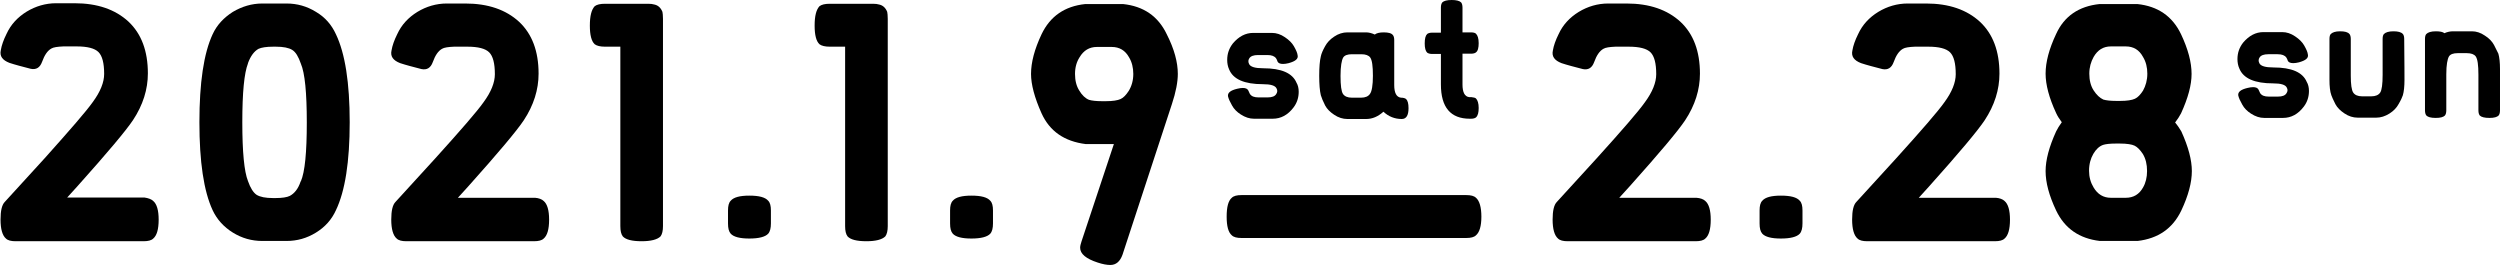
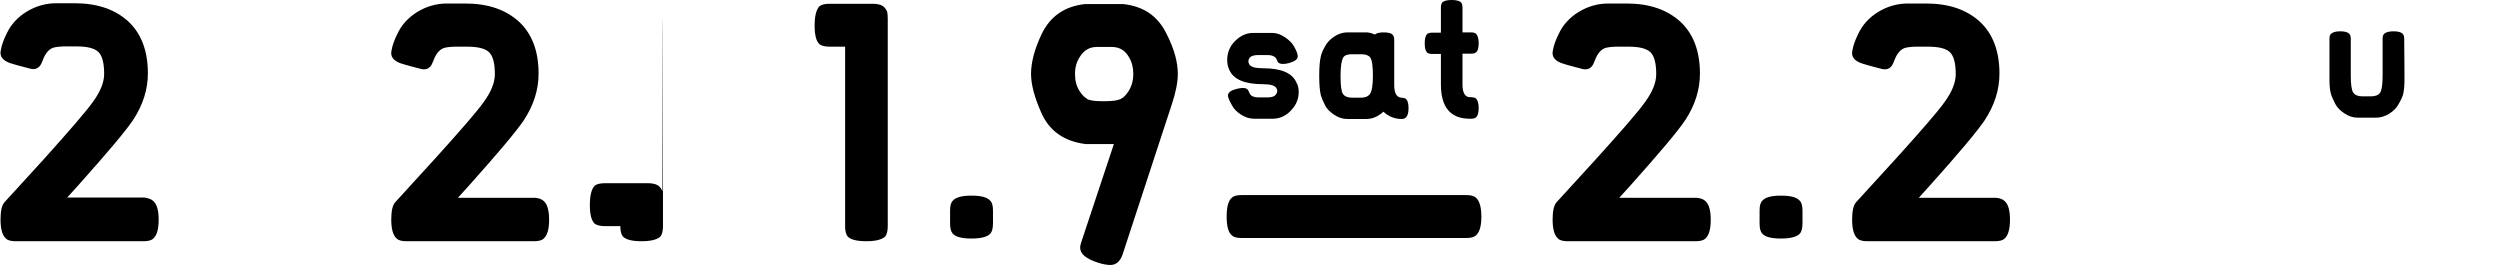
<svg xmlns="http://www.w3.org/2000/svg" version="1.1" id="レイヤー_1" x="0px" y="0px" viewBox="0 0 926.5 98.1" style="enable-background:new 0 0 926.5 98.1;" xml:space="preserve">
  <path d="M56.8,74.5c1.3,1.1,2,3.4,2,6.9c0,3.6-0.7,5.9-2,7c-0.7,0.7-1.9,1-3.6,1H5.8c-1.7,0-2.9-0.3-3.6-1c-1.3-1.1-2-3.5-2-7  c0-3.3,0.5-5.5,1.6-6.6l14.8-16.2C26,48.1,32,41.2,34.4,37.8c2.8-3.8,4.2-7.3,4.2-10.4c0-4-0.7-6.7-2.1-8.1  c-1.4-1.4-4.1-2.1-8.1-2.1c-2.9,0-4.5,0-4.9,0c-2.2,0.1-3.7,0.3-4.5,0.8c-1.4,0.8-2.5,2.4-3.4,4.9c-0.8,2.2-2.2,3-4.2,2.6  c-3.1-0.8-5.8-1.5-7.9-2.2c-2.6-1-3.7-2.5-3.2-4.7c0.3-1.8,1-3.8,2.1-6c1.6-3.5,4.1-6.2,7.5-8.3c3.3-2,7-3.1,10.9-3.1h6.8  c8.5,0,15.1,2.3,20,6.8c4.8,4.5,7.2,10.9,7.2,19.2c0,5.9-1.8,11.7-5.5,17.3c-2.6,3.9-9.4,12-20.5,24.4l-3.9,4.3h28.6  C54.9,73.4,56.1,73.8,56.8,74.5z" />
-   <path d="M129.6,45.3c0,14.6-1.7,25.5-5.1,32.6c-1.6,3.5-4,6.2-7.4,8.3c-3.4,2.1-7,3.1-10.9,3.1h-9c-3.9,0-7.5-1-10.9-3.1  s-5.9-4.9-7.5-8.3c-3.3-7.1-4.9-18-4.9-32.6c0-14.6,1.6-25.5,4.9-32.6c1.6-3.5,4.2-6.2,7.5-8.3c3.4-2,7-3.1,10.9-3.1h9  c3.9,0,7.5,1,10.9,3.1c3.4,2,5.8,4.8,7.4,8.3C127.9,19.8,129.6,30.7,129.6,45.3z M111.5,67.2c1.5-3.5,2.2-10.7,2.2-21.8  c0-11-0.7-18.3-2.2-21.8c-0.9-2.6-1.9-4.3-3.2-5.1c-1.3-0.8-3.3-1.2-6.1-1.2h-0.9c-2.6,0-4.4,0.3-5.5,0.8c-1.6,0.9-2.9,2.6-3.9,5.3  v0.1c-1.4,3.6-2.1,10.8-2.1,21.8c0,11,0.7,18.3,2.1,21.8c0.9,2.6,2,4.3,3.2,5.1c1.3,0.8,3.3,1.2,6.1,1.2h0.9c2.5,0,4.3-0.3,5.3-0.8  c1.7-0.9,3.1-2.6,4-5.3V67.2z" />
  <path d="M201.5,74.5c1.3,1.1,2,3.4,2,6.9c0,3.6-0.7,5.9-2,7c-0.7,0.7-1.9,1-3.6,1h-47.3c-1.7,0-2.9-0.3-3.6-1c-1.3-1.1-2-3.5-2-7  c0-3.3,0.5-5.5,1.6-6.6l14.8-16.2c9.4-10.4,15.4-17.3,17.8-20.7c2.8-3.8,4.2-7.3,4.2-10.4c0-4-0.7-6.7-2.1-8.1  c-1.4-1.4-4.1-2.1-8.1-2.1c-2.9,0-4.5,0-4.9,0c-2.2,0.1-3.7,0.3-4.5,0.8c-1.4,0.8-2.5,2.4-3.4,4.9c-0.8,2.2-2.2,3-4.2,2.6  c-3.1-0.8-5.8-1.5-7.9-2.2c-2.6-1-3.7-2.5-3.2-4.7c0.3-1.8,1-3.8,2.1-6c1.6-3.5,4.1-6.2,7.5-8.3c3.3-2,7-3.1,10.9-3.1h6.8  c8.5,0,15.1,2.3,20,6.8c4.8,4.5,7.2,10.9,7.2,19.2c0,5.9-1.8,11.7-5.5,17.3c-2.6,3.9-9.4,12-20.5,24.4l-3.9,4.3h28.6  C199.6,73.4,200.8,73.8,201.5,74.5z" />
-   <path d="M245.7,7v76.8c0,1.7-0.3,3-0.9,3.8c-1.2,1.2-3.6,1.8-7,1.8c-3.6,0-5.9-0.6-7-1.8c-0.6-0.8-0.9-2-0.9-3.8V17.3h-5.7  c-1.7,0-3-0.3-3.8-0.9c-1.2-1.1-1.8-3.4-1.8-6.9c0-3.6,0.6-5.9,1.8-7.2c0.8-0.6,2-0.9,3.8-0.9h16.1c0.9,0,1.6,0.1,2.3,0.3  c1.3,0.3,2.3,1.2,2.9,2.7C245.6,4.9,245.7,5.8,245.7,7z" />
-   <path d="M285.7,82.8c0,1.7-0.3,3-1,3.8c-1.1,1.2-3.5,1.8-7,1.8c-3.5,0-5.8-0.6-6.9-1.8c-0.7-0.8-1-2-1-3.8v-4.8c0-1.7,0.3-2.9,1-3.6  c1.1-1.3,3.4-1.9,6.9-1.9c3.6,0,5.9,0.6,7,1.9c0.7,0.7,1,1.9,1,3.6V82.8z" />
+   <path d="M245.7,7v76.8c0,1.7-0.3,3-0.9,3.8c-1.2,1.2-3.6,1.8-7,1.8c-3.6,0-5.9-0.6-7-1.8c-0.6-0.8-0.9-2-0.9-3.8h-5.7  c-1.7,0-3-0.3-3.8-0.9c-1.2-1.1-1.8-3.4-1.8-6.9c0-3.6,0.6-5.9,1.8-7.2c0.8-0.6,2-0.9,3.8-0.9h16.1c0.9,0,1.6,0.1,2.3,0.3  c1.3,0.3,2.3,1.2,2.9,2.7C245.6,4.9,245.7,5.8,245.7,7z" />
  <path d="M329,7v76.8c0,1.7-0.3,3-0.9,3.8c-1.2,1.2-3.6,1.8-7,1.8c-3.6,0-5.9-0.6-7-1.8c-0.6-0.8-0.9-2-0.9-3.8V17.3h-5.7  c-1.7,0-3-0.3-3.8-0.9c-1.2-1.1-1.8-3.4-1.8-6.9c0-3.6,0.6-5.9,1.8-7.2c0.8-0.6,2-0.9,3.8-0.9h16.1c0.9,0,1.6,0.1,2.3,0.3  c1.3,0.3,2.3,1.2,2.9,2.7C328.9,4.9,329,5.8,329,7z" />
  <path d="M368,82.8c0,1.7-0.3,3-1,3.8c-1.1,1.2-3.5,1.8-7,1.8c-3.5,0-5.8-0.6-6.9-1.8c-0.7-0.8-1-2-1-3.8v-4.8c0-1.7,0.3-2.9,1-3.6  c1.1-1.3,3.4-1.9,6.9-1.9c3.6,0,5.9,0.6,7,1.9c0.7,0.7,1,1.9,1,3.6V82.8z" />
  <path d="M436.5,27.4c0,2.9-0.7,6.7-2.2,11.2l-18.3,55.8c-0.9,2.5-2.4,3.8-4.5,3.8c-1.3,0-2.9-0.3-4.7-0.9c-4.3-1.4-6.5-3.2-6.5-5.5  c0-0.6,0.2-1.4,0.5-2.3l12-36.1h-10.4C394.4,52.4,389,48.6,386,42c-2.6-5.8-3.9-10.7-3.9-14.6c0-4.3,1.3-9.2,3.9-14.7  c3.2-6.7,8.6-10.4,16.2-11.2h14c7.6,0.8,13,4.5,16.2,11.2C435.2,18.2,436.5,23.1,436.5,27.4z M420,27.4c0-2.3-0.5-4.4-1.6-6.2  c-1.4-2.5-3.5-3.8-6.4-3.8h-5.5c-2.8,0-4.9,1.3-6.4,3.8c-1.1,1.7-1.7,3.8-1.7,6.2c0,2.4,0.5,4.5,1.6,6.2c1,1.7,2.3,2.9,3.6,3.4  c1,0.3,2.6,0.5,4.8,0.5h1.4c2.6,0,4.4-0.3,5.5-0.8s2-1.5,3-3C419.4,31.9,420,29.8,420,27.4z" />
  <path d="M481.3,34c0,2.1-0.6,4.1-1.9,5.8c-2.1,2.8-4.7,4.2-7.7,4.2h-7c-1.6,0-3.2-0.5-4.9-1.6c-1.4-0.9-2.5-2-3.2-3.3  c-0.8-1.4-1.3-2.5-1.5-3.4c-0.2-1.3,0.9-2.2,3.4-2.8c0.8-0.2,1.5-0.3,2.1-0.3c1,0,1.7,0.3,2,0.9c0.3,0.6,0.5,1,0.6,1.3  c0.6,0.9,1.6,1.3,3.2,1.3h3.4c1.6,0,2.7-0.4,3.2-1.3c0.4-0.6,0.5-1.3,0.1-2c-0.5-1.1-2.2-1.6-5.1-1.6c-6.8,0-11-1.8-12.5-5.5  c-0.5-1.1-0.7-2.3-0.7-3.5c0-2.3,0.7-4.3,2.1-6.1c2.2-2.6,4.7-3.9,7.5-3.9h7c1.6,0,3.2,0.5,4.8,1.6c1.5,1,2.6,2.1,3.3,3.3  c0.8,1.4,1.3,2.5,1.4,3.4c0.3,1.3-0.8,2.2-3.3,2.9c-0.8,0.2-1.5,0.3-2.1,0.3c-1.1,0-1.7-0.3-2-0.8c-0.2-0.6-0.4-1-0.6-1.3  c-0.6-0.8-1.6-1.2-3.2-1.2h-3.5c-1.6,0-2.7,0.4-3.2,1.2c-0.4,0.6-0.5,1.3-0.1,2.1c0.5,1.1,2.3,1.6,5.2,1.6c6.8,0,10.9,1.8,12.4,5.4  C481,31.5,481.3,32.7,481.3,34z" />
  <path d="M519.5,44.1L519.5,44.1c-2.6,0-4.9-0.9-6.8-2.7c-2,1.8-4.1,2.7-6.4,2.7h-7c-1.6,0-3.3-0.5-4.9-1.6c-1.5-1-2.6-2.1-3.3-3.4  c-0.8-1.6-1.3-2.8-1.6-3.8c-0.4-1.6-0.6-4.1-0.6-7.2c0-3.2,0.2-5.6,0.6-7.2c0.2-1,0.7-2.2,1.6-3.8c0.7-1.3,1.8-2.5,3.3-3.5  c1.6-1.1,3.3-1.6,4.9-1.6h7c1,0,2.1,0.3,3.2,0.8c0.6-0.5,1.7-0.8,3.3-0.8c1.7,0,2.9,0.3,3.4,1c0.3,0.3,0.5,1,0.5,1.8v16.7  c0,2.9,0.8,4.5,2.5,4.7c0.9,0,1.5,0.2,1.9,0.5c0.6,0.6,0.9,1.7,0.9,3.4C522,42.7,521.2,44.1,519.5,44.1z M508.8,28.1  c0-3.6-0.3-5.8-1-6.8c-0.6-0.8-1.7-1.2-3.3-1.2H501c-1.6,0-2.7,0.4-3.2,1.2c-0.6,1-1,3.3-1,6.8c0,3.6,0.3,5.8,0.9,6.7  c0.6,0.9,1.7,1.4,3.3,1.4h3.4c1.6,0,2.7-0.5,3.3-1.4C508.4,33.9,508.8,31.6,508.8,28.1z" />
  <path d="M547,36.5c0.6,0.6,1,1.8,1,3.5c0,1.7-0.3,2.9-1,3.5c-0.3,0.3-1,0.5-1.8,0.5h-0.5c-7.1,0-10.7-4.2-10.7-12.7V20h-3.2  c-0.9,0-1.5-0.2-1.9-0.5c-0.6-0.6-0.9-1.7-0.9-3.4c0-1.8,0.3-2.9,0.9-3.5c0.4-0.3,1-0.5,1.9-0.5h3.2V2.8c0-0.9,0.2-1.5,0.5-1.9  c0.6-0.6,1.8-0.9,3.5-0.9c1.7,0,2.9,0.3,3.5,0.9c0.3,0.4,0.5,1,0.5,1.9V12h3.2c0.9,0,1.5,0.2,1.8,0.5c0.6,0.6,1,1.7,1,3.5  c0,1.7-0.3,2.9-1,3.4c-0.3,0.3-1,0.5-1.8,0.5H542v11.4c0,2.9,0.8,4.5,2.5,4.7h0.8C546.1,36.1,546.7,36.2,547,36.5z" />
  <path d="M543.4,72.3c1.7,0,2.9,0.3,3.6,1c1.3,1.1,2,3.5,2,7c0,3.5-0.7,5.8-2,6.9c-0.7,0.7-1.9,1-3.6,1h-83.3c-1.7,0-2.9-0.3-3.6-1  c-1.3-1.1-1.9-3.4-1.9-6.9c0-3.6,0.6-5.9,1.9-7c0.7-0.7,1.9-1,3.6-1H543.4z" />
  <path d="M632,74.5c1.3,1.1,2,3.4,2,6.9c0,3.6-0.7,5.9-2,7c-0.7,0.7-1.9,1-3.6,1H581c-1.7,0-2.9-0.3-3.6-1c-1.3-1.1-2-3.5-2-7  c0-3.3,0.5-5.5,1.6-6.6l14.8-16.2c9.4-10.4,15.4-17.3,17.8-20.7c2.8-3.8,4.2-7.3,4.2-10.4c0-4-0.7-6.7-2.1-8.1  c-1.4-1.4-4.1-2.1-8.1-2.1c-2.9,0-4.5,0-4.9,0c-2.2,0.1-3.7,0.3-4.5,0.8c-1.4,0.8-2.5,2.4-3.4,4.9c-0.8,2.2-2.2,3-4.2,2.6  c-3.1-0.8-5.8-1.5-7.9-2.2c-2.6-1-3.7-2.5-3.2-4.7c0.3-1.8,1-3.8,2.1-6c1.6-3.5,4.1-6.2,7.5-8.3c3.3-2,7-3.1,10.9-3.1h6.8  c8.5,0,15.1,2.3,20,6.8c4.8,4.5,7.2,10.9,7.2,19.2c0,5.9-1.8,11.7-5.5,17.3c-2.6,3.9-9.4,12-20.5,24.4l-3.9,4.3h28.6  C630.1,73.4,631.3,73.8,632,74.5z" />
  <path d="M668,82.8c0,1.7-0.3,3-1,3.8c-1.1,1.2-3.5,1.8-7,1.8c-3.5,0-5.8-0.6-6.9-1.8c-0.7-0.8-1-2-1-3.8v-4.8c0-1.7,0.3-2.9,1-3.6  c1.1-1.3,3.4-1.9,6.9-1.9c3.6,0,5.9,0.6,7,1.9c0.7,0.7,1,1.9,1,3.6V82.8z" />
  <path d="M742.9,74.5c1.3,1.1,2,3.4,2,6.9c0,3.6-0.7,5.9-2,7c-0.7,0.7-1.9,1-3.6,1h-47.3c-1.7,0-2.9-0.3-3.6-1c-1.3-1.1-2-3.5-2-7  c0-3.3,0.5-5.5,1.6-6.6l14.8-16.2c9.4-10.4,15.4-17.3,17.8-20.7c2.8-3.8,4.2-7.3,4.2-10.4c0-4-0.7-6.7-2.1-8.1  c-1.4-1.4-4.1-2.1-8.1-2.1c-2.9,0-4.5,0-4.9,0c-2.2,0.1-3.7,0.3-4.5,0.8c-1.4,0.8-2.5,2.4-3.4,4.9c-0.8,2.2-2.2,3-4.2,2.6  c-3.1-0.8-5.8-1.5-7.9-2.2c-2.6-1-3.7-2.5-3.2-4.7c0.3-1.8,1-3.8,2.1-6c1.6-3.5,4.1-6.2,7.5-8.3c3.3-2,7-3.1,10.9-3.1h6.8  c8.5,0,15.1,2.3,20,6.8c4.8,4.5,7.2,10.9,7.2,19.2c0,5.9-1.8,11.7-5.5,17.3c-2.6,3.9-9.4,12-20.5,24.4l-3.9,4.3h28.6  C741,73.4,742.2,73.8,742.9,74.5z" />
-   <path d="M808.4,48.7c2.6,5.7,3.9,10.6,3.9,14.7c0,4.2-1.3,9.1-3.9,14.6c-3.2,6.7-8.6,10.4-16.2,11.3h-14c-7.6-0.9-13-4.6-16.2-11.3  c-2.6-5.5-3.9-10.3-3.9-14.6c0-4.1,1.3-9,3.9-14.7c0.5-1,1.2-2.2,2.1-3.4c-0.9-1.2-1.6-2.3-2.1-3.4c-2.6-5.6-3.9-10.5-3.9-14.6  c0-4.3,1.3-9.2,3.9-14.7C765,6,770.4,2.3,778.1,1.5h14c7.6,0.8,13,4.5,16.2,11.2c2.6,5.5,3.9,10.4,3.9,14.7c0,4.1-1.3,8.9-3.9,14.6  c-0.5,1-1.3,2.2-2.2,3.4C807.1,46.6,807.8,47.7,808.4,48.7z M774.3,27.3c0,2.4,0.5,4.5,1.6,6.2s2.3,2.8,3.6,3.4  c1,0.3,2.6,0.5,4.8,0.5h1.4c2.6,0,4.4-0.3,5.5-0.8s2-1.5,3-3c1-1.8,1.6-3.9,1.6-6.3c0-2.3-0.5-4.4-1.6-6.2c-1.4-2.6-3.5-3.9-6.4-3.9  h-5.5c-2.8,0-4.9,1.3-6.4,3.9C774.9,22.9,774.3,24.9,774.3,27.3z M795.7,63.4c0-2.5-0.5-4.6-1.6-6.4c-1-1.5-2-2.5-3-3  s-2.9-0.8-5.5-0.8h-1.4c-2.3,0-3.9,0.2-4.8,0.5c-1.4,0.5-2.6,1.6-3.6,3.3s-1.6,3.8-1.6,6.3c0,2.3,0.6,4.4,1.7,6.2  c1.5,2.5,3.6,3.8,6.4,3.8h5.5c2.9,0,5-1.3,6.4-3.8C795.2,67.8,795.7,65.7,795.7,63.4z" />
  <g>
-     <path d="M855.7,33.7c0,2.1-0.6,4.1-1.9,5.8c-2.1,2.8-4.7,4.2-7.7,4.2h-7c-1.6,0-3.2-0.5-4.9-1.6c-1.4-0.9-2.5-2-3.2-3.3   c-0.8-1.4-1.3-2.5-1.5-3.4c-0.2-1.3,0.9-2.2,3.4-2.8c0.8-0.2,1.5-0.3,2.1-0.3c1,0,1.7,0.3,2,0.9c0.3,0.6,0.5,1,0.6,1.3   c0.6,0.9,1.6,1.3,3.2,1.3h3.4c1.6,0,2.7-0.4,3.2-1.3c0.4-0.6,0.5-1.3,0.1-2c-0.5-1.1-2.2-1.6-5.1-1.6c-6.8,0-11-1.8-12.5-5.5   c-0.5-1.1-0.7-2.3-0.7-3.5c0-2.3,0.7-4.3,2.1-6.1c2.2-2.6,4.7-3.9,7.5-3.9h7c1.6,0,3.2,0.5,4.8,1.6c1.5,1,2.6,2.1,3.3,3.3   c0.8,1.4,1.3,2.5,1.4,3.4c0.3,1.3-0.8,2.2-3.3,2.9c-0.8,0.2-1.5,0.3-2.1,0.3c-1.1,0-1.7-0.3-2-0.8c-0.2-0.6-0.4-1-0.6-1.3   c-0.6-0.8-1.6-1.2-3.2-1.2h-3.5c-1.6,0-2.7,0.4-3.2,1.2c-0.4,0.6-0.5,1.3-0.1,2.1c0.5,1.1,2.3,1.6,5.2,1.6c6.8,0,10.9,1.8,12.4,5.4   C855.4,31.2,855.7,32.4,855.7,33.7z" />
    <path d="M891.1,29.6c0,2.4-0.2,4.3-0.6,5.7c-0.2,0.6-0.7,1.8-1.6,3.3c-0.7,1.3-1.8,2.5-3.4,3.5c-1.6,1-3.2,1.5-4.8,1.5h-7   c-1.6,0-3.3-0.5-4.9-1.6c-1.5-1-2.6-2.1-3.3-3.4c-0.8-1.6-1.3-2.7-1.5-3.3c-0.5-1.4-0.7-3.3-0.7-5.7V14.4c0-0.9,0.2-1.5,0.5-1.8   c0.6-0.6,1.7-1,3.4-1c1.8,0,2.9,0.3,3.5,1c0.3,0.3,0.5,1,0.5,1.8V28c0,3.3,0.3,5.4,0.9,6.3c0.6,0.9,1.7,1.4,3.3,1.4h3.4   c1.6,0,2.7-0.5,3.3-1.4c0.6-0.9,0.9-3.1,0.9-6.6V14.4c0-0.9,0.2-1.5,0.5-1.8c0.6-0.6,1.7-1,3.5-1c1.7,0,2.9,0.3,3.5,1   c0.3,0.3,0.5,1,0.5,1.8C891.1,23.7,891.1,28.7,891.1,29.6z" />
-     <path d="M926.5,40.9c0,0.9-0.2,1.5-0.5,1.9c-0.6,0.6-1.7,0.9-3.4,0.9c-1.8,0-3-0.3-3.6-0.9c-0.3-0.4-0.5-1-0.5-1.9V27.7   c0-3.6-0.3-5.8-1-6.8c-0.6-0.8-1.7-1.2-3.3-1.2h-3.4c-1.6,0-2.7,0.4-3.2,1.2c-0.6,1-1,3.2-1,6.6v13.4c0,0.9-0.2,1.5-0.5,1.9   c-0.6,0.6-1.7,0.9-3.4,0.9c-1.8,0-2.9-0.3-3.5-0.9c-0.3-0.4-0.5-1-0.5-1.9V14.4c0-0.9,0.2-1.5,0.5-1.8c0.6-0.6,1.7-1,3.5-1   c1.5,0,2.6,0.2,3.2,0.7c1.1-0.5,2.2-0.7,3.2-0.7h7c1.6,0,3.2,0.5,4.8,1.6c1.6,1,2.7,2.2,3.4,3.5c0.8,1.6,1.3,2.6,1.6,3.2   c0.4,1.4,0.6,3.3,0.6,5.7V40.9z" />
  </g>
</svg>